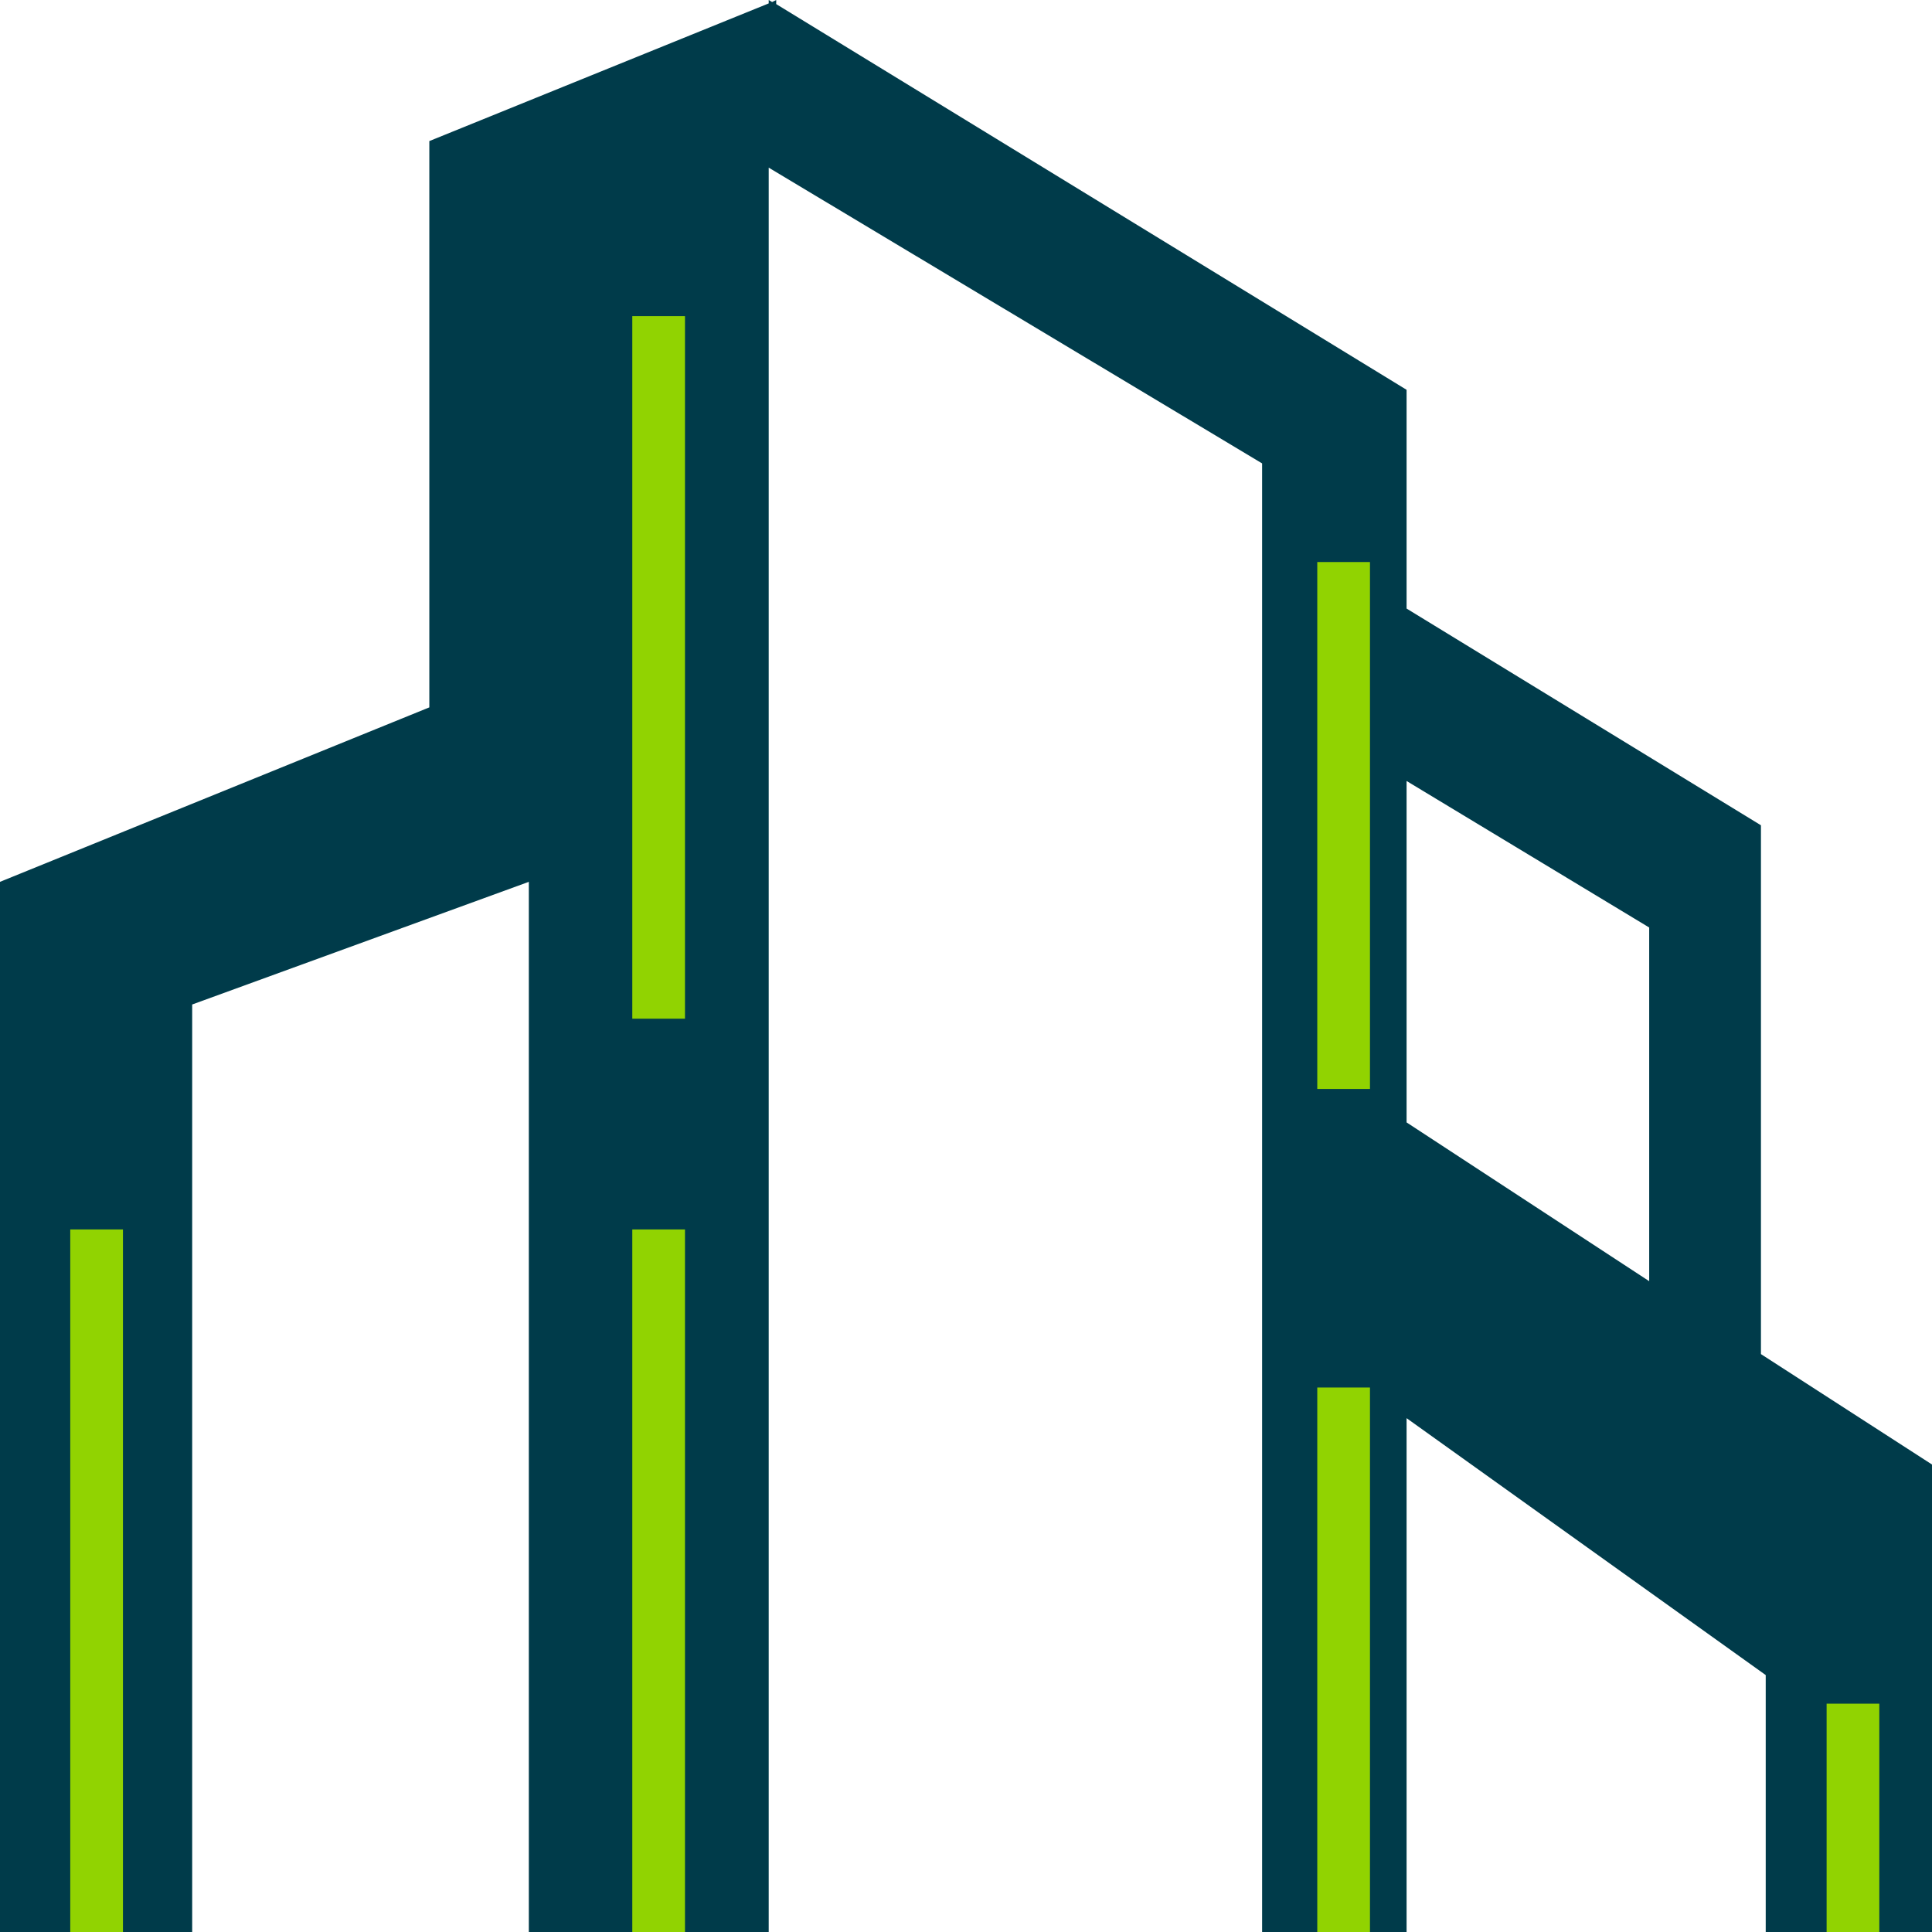
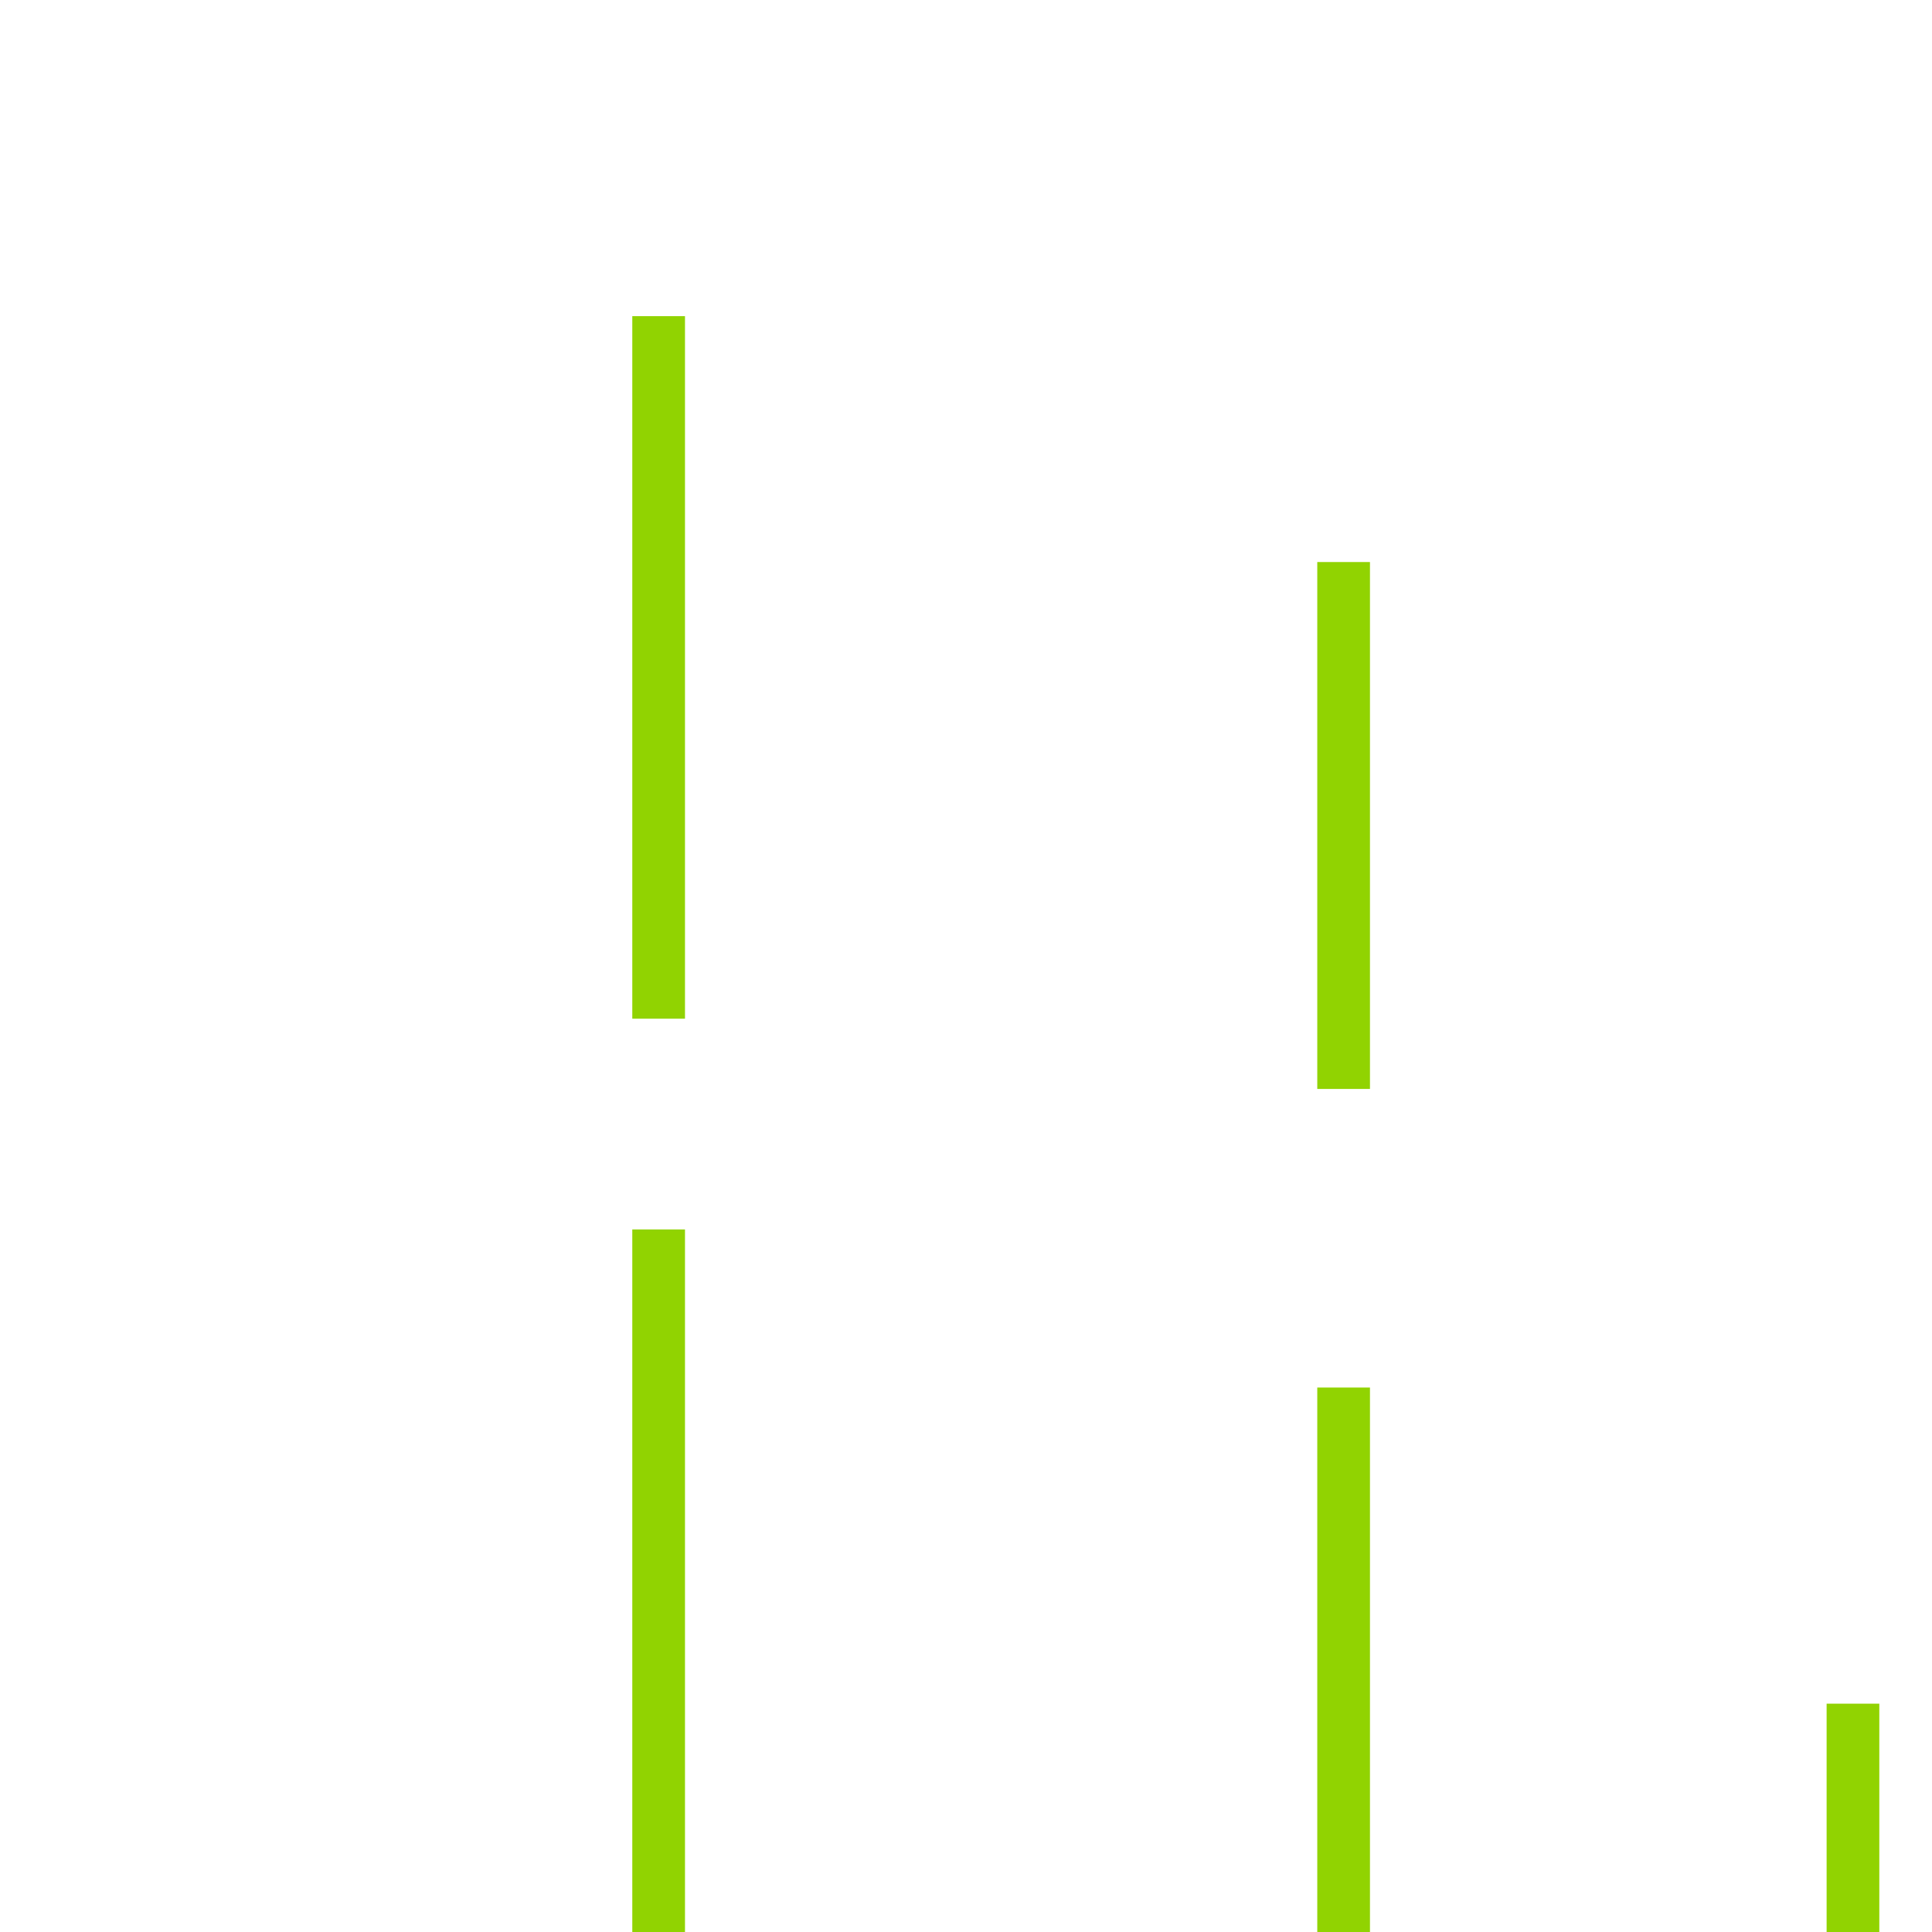
<svg xmlns="http://www.w3.org/2000/svg" width="110" height="110" viewBox="0 0 110 110" fill="none">
-   <path d="M10.942 57.192L30.109 50.208V110H30.459H43.767V9.545L71.859 26.384V110H75.933H77.795H80.085V80.744L100.533 95.372V110H110V83.383L100.261 77.097V46.988L80.085 34.649V22.194L44.194 0.233V0L43.961 0.116L43.767 0V0.194L24.444 8.032V40.275L0 50.208V110H10.942V57.192ZM80.085 44.466L93.898 52.808V72.945L80.085 63.905V44.466Z" fill="#003B4A" />
  <rect x="36" y="18" width="3" height="40" fill="#91D301" />
  <rect x="36" y="70" width="3" height="40" fill="#91D301" />
  <rect x="104" y="97" width="3" height="13" fill="#91D301" />
  <rect x="75" y="79" width="3" height="31" fill="#91D301" />
  <rect x="75" y="32" width="3" height="30" fill="#91D301" />
-   <rect x="4" y="70" width="3" height="40" fill="#91D301" />
</svg>